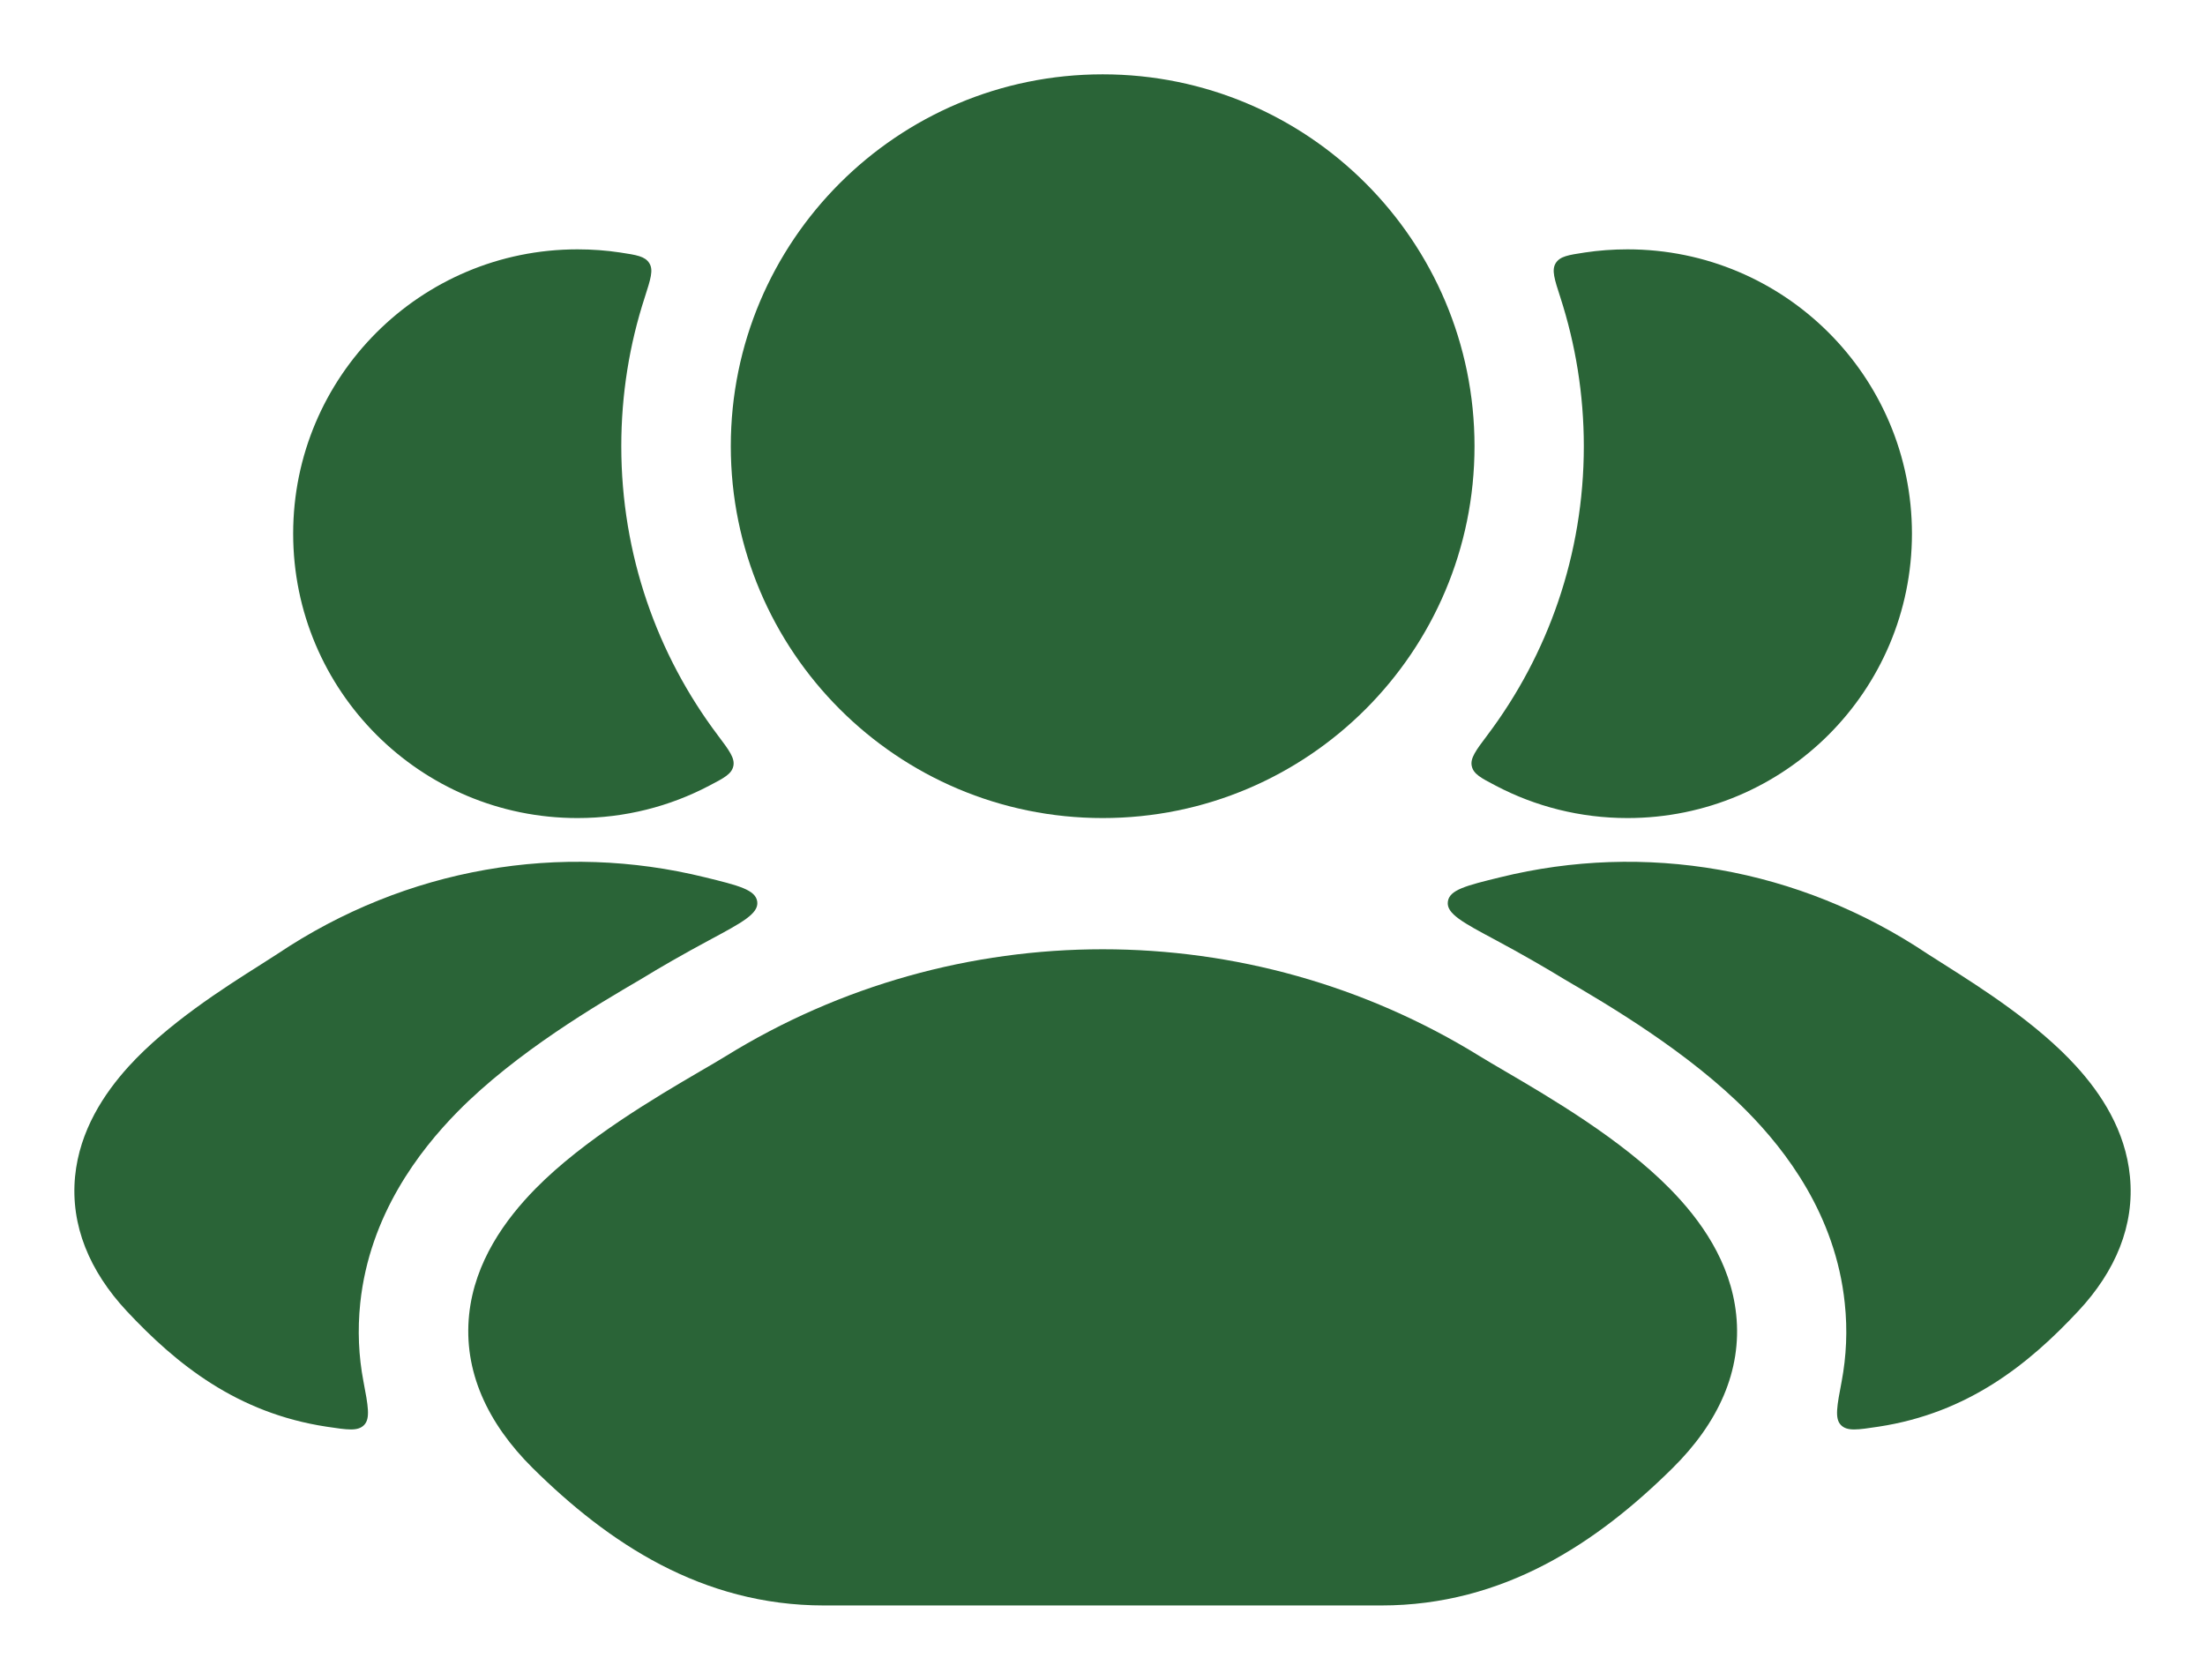
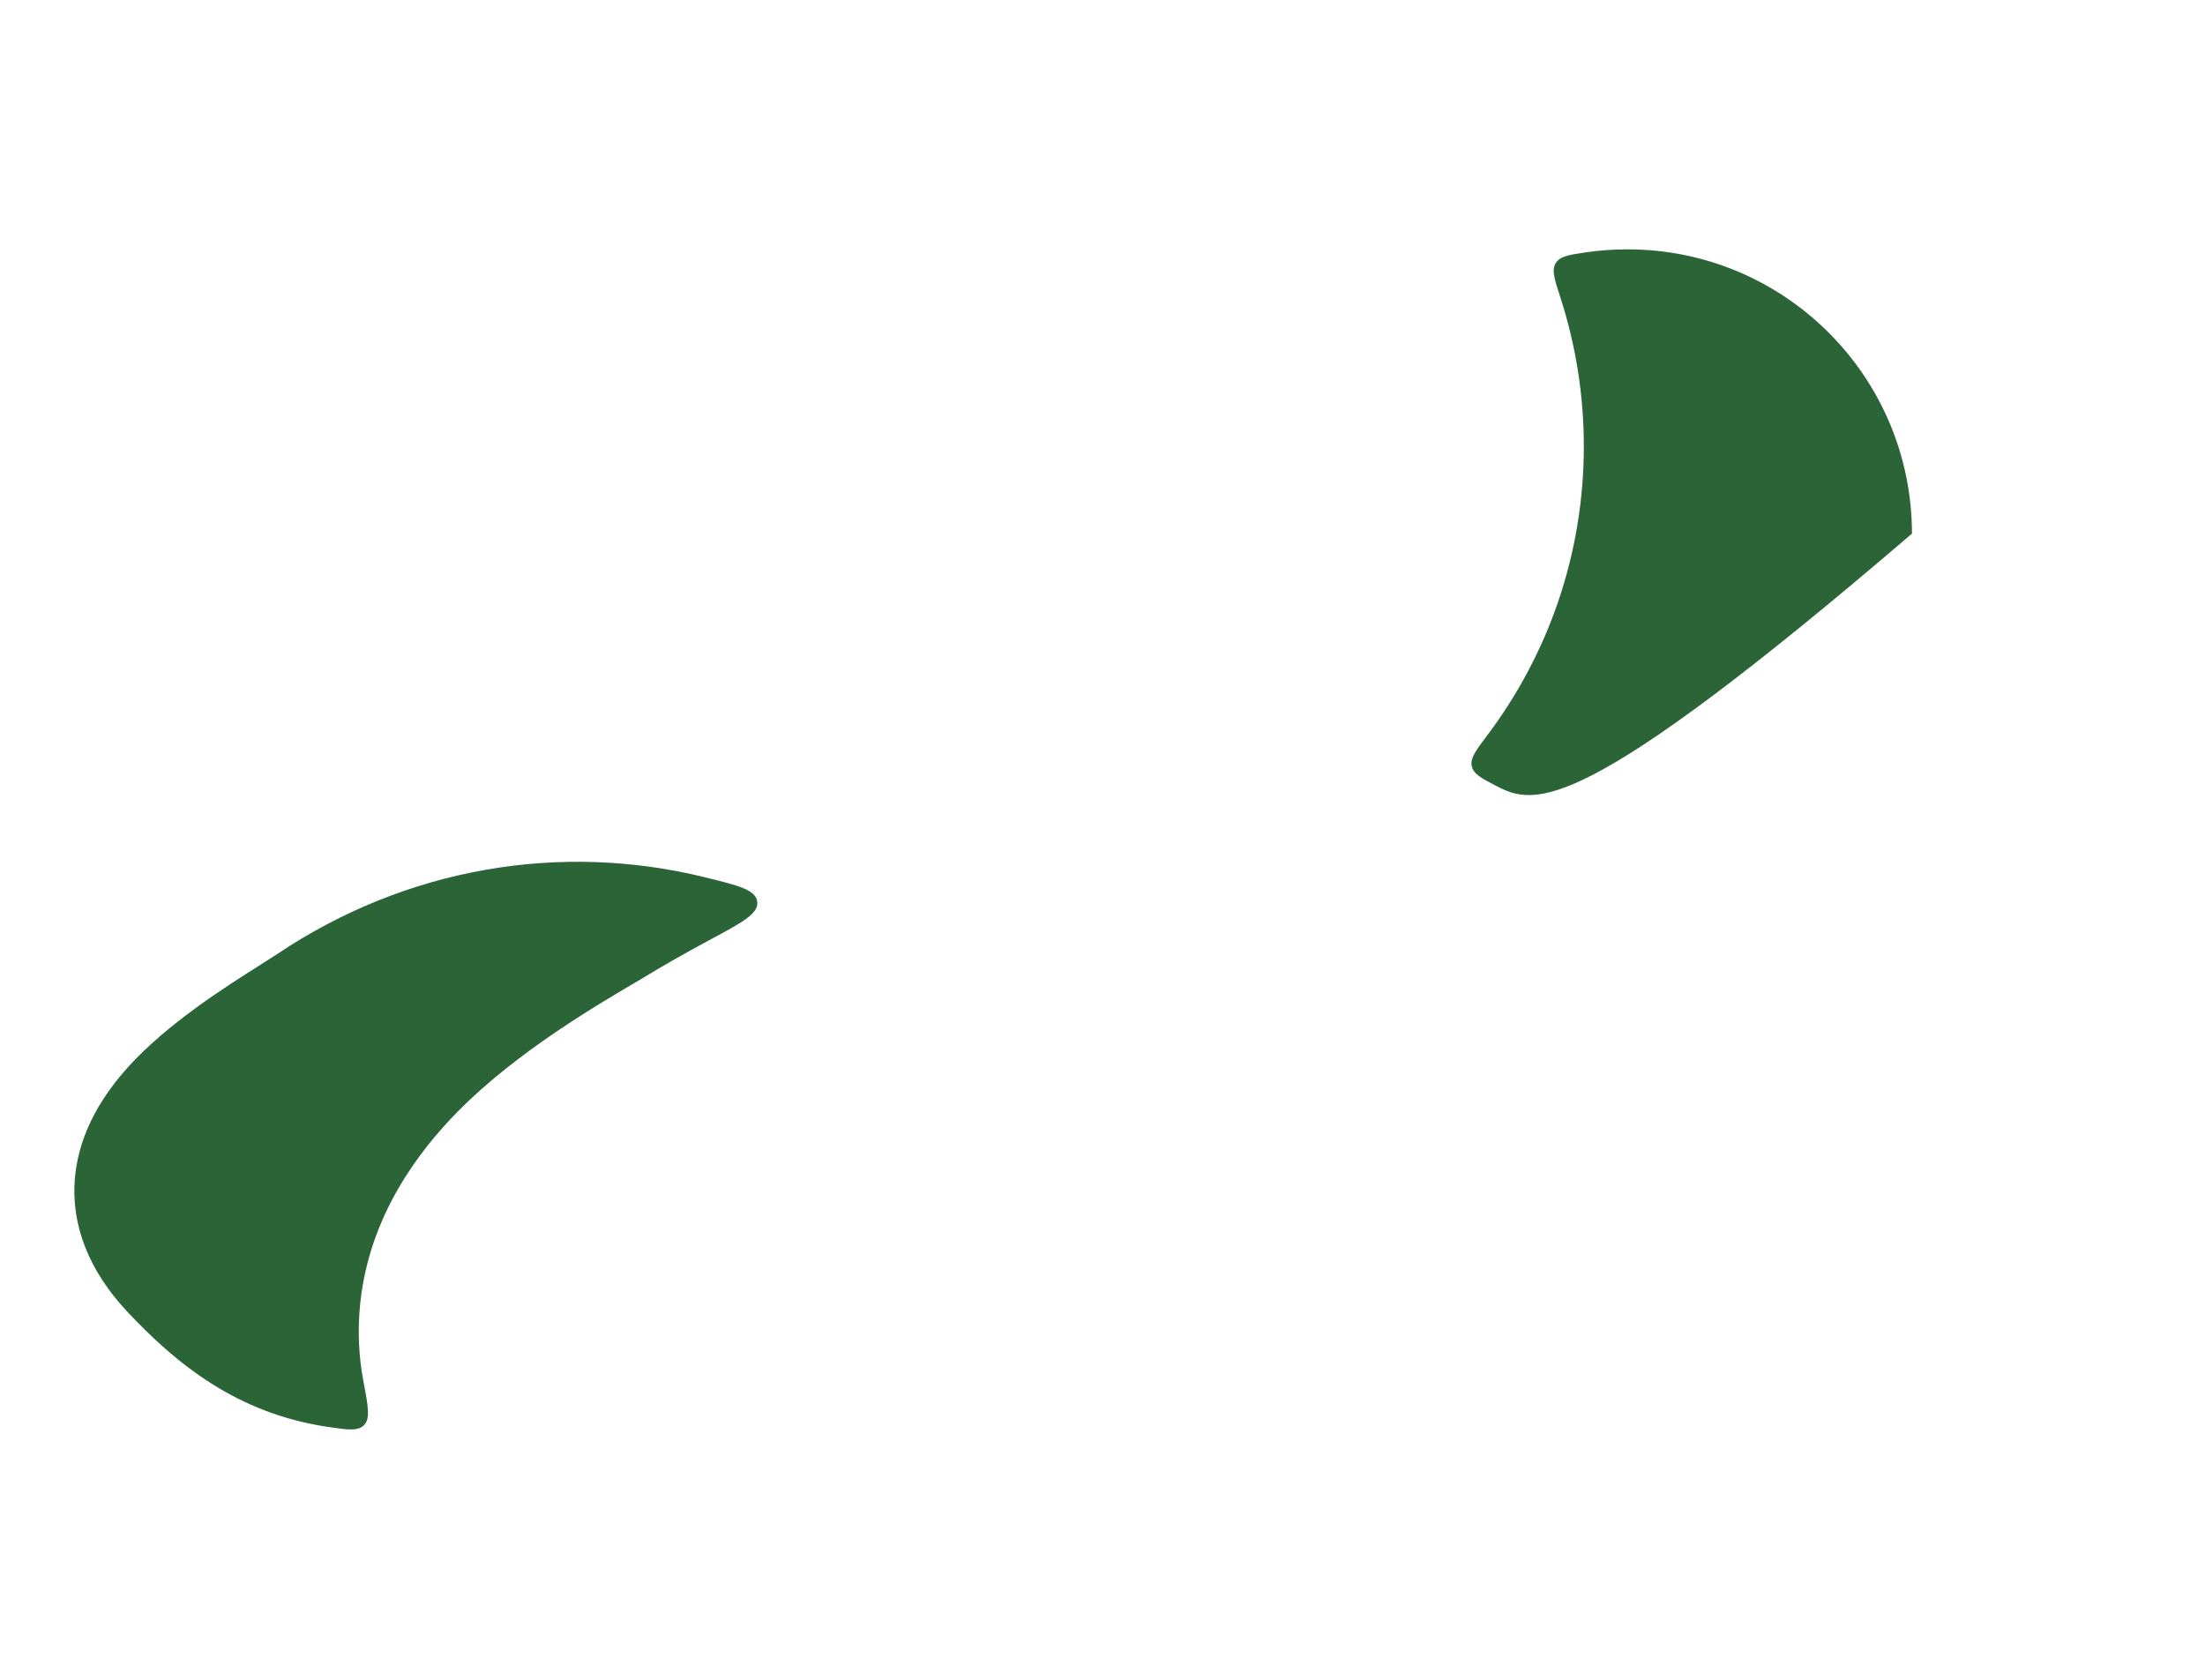
<svg xmlns="http://www.w3.org/2000/svg" width="21" height="16" viewBox="0 0 21 16" fill="none">
-   <path d="M10.502 0.708C8.546 0.708 6.96 2.294 6.96 4.25C6.96 6.206 8.546 7.792 10.502 7.792C12.458 7.792 14.043 6.206 14.043 4.25C14.043 2.294 12.458 0.708 10.502 0.708Z" fill="#2A6437" />
-   <path d="M6.184 2.507C6.143 2.441 6.064 2.429 5.906 2.405C5.774 2.385 5.638 2.375 5.5 2.375C4.004 2.375 2.792 3.587 2.792 5.083C2.792 6.579 4.004 7.792 5.5 7.792C5.953 7.792 6.379 7.681 6.754 7.484C6.896 7.41 6.967 7.373 6.984 7.298C7.001 7.223 6.946 7.149 6.836 7.003C6.259 6.237 5.917 5.283 5.917 4.25C5.917 3.756 5.995 3.28 6.14 2.834C6.196 2.659 6.225 2.572 6.184 2.507Z" fill="#2A6437" />
  <path d="M6.107 9.325C6.279 9.219 6.514 9.084 6.753 8.956C7.068 8.787 7.226 8.703 7.212 8.589C7.197 8.475 7.036 8.435 6.713 8.356C5.341 8.018 3.873 8.261 2.642 9.086C2.596 9.116 2.536 9.154 2.467 9.198C2.14 9.405 1.596 9.75 1.226 10.157C0.992 10.415 0.758 10.767 0.715 11.205C0.67 11.672 0.853 12.108 1.206 12.487C1.68 12.994 2.256 13.459 3.109 13.589C3.309 13.619 3.408 13.635 3.468 13.573C3.528 13.511 3.506 13.392 3.461 13.156C3.416 12.92 3.404 12.671 3.431 12.411C3.52 11.57 3.996 10.958 4.357 10.59C4.918 10.02 5.695 9.566 6.107 9.325Z" fill="#2A6437" />
-   <path d="M14.017 7.298C14 7.223 14.055 7.149 14.165 7.003C14.742 6.237 15.084 5.283 15.084 4.25C15.084 3.756 15.005 3.28 14.861 2.834C14.804 2.659 14.776 2.572 14.816 2.507C14.857 2.441 14.936 2.429 15.094 2.405C15.227 2.385 15.362 2.375 15.5 2.375C16.996 2.375 18.209 3.587 18.209 5.083C18.209 6.579 16.996 7.792 15.5 7.792C15.048 7.792 14.621 7.681 14.246 7.484C14.104 7.41 14.034 7.373 14.017 7.298Z" fill="#2A6437" />
-   <path d="M14.894 9.325C14.721 9.219 14.487 9.084 14.248 8.956C13.932 8.787 13.774 8.703 13.789 8.589C13.803 8.475 13.965 8.435 14.288 8.356C15.659 8.018 17.127 8.261 18.358 9.086C18.404 9.116 18.464 9.154 18.534 9.198C18.86 9.405 19.405 9.75 19.774 10.157C20.009 10.415 20.243 10.767 20.285 11.205C20.331 11.672 20.148 12.108 19.794 12.487C19.321 12.994 18.744 13.459 17.891 13.589C17.692 13.619 17.592 13.635 17.532 13.573C17.472 13.511 17.495 13.392 17.54 13.156C17.584 12.92 17.597 12.671 17.569 12.411C17.481 11.57 17.005 10.958 16.643 10.59C16.082 10.02 15.306 9.566 14.894 9.325Z" fill="#2A6437" />
-   <path d="M6.91 10.061C9.108 8.702 11.896 8.702 14.094 10.061C14.159 10.101 14.241 10.149 14.335 10.204C14.762 10.454 15.44 10.851 15.902 11.321C16.193 11.616 16.482 12.018 16.535 12.52C16.592 13.057 16.364 13.554 15.929 13.984C15.211 14.694 14.322 15.292 13.155 15.292H7.848C6.682 15.292 5.792 14.694 5.074 13.984C4.64 13.554 4.412 13.057 4.468 12.52C4.521 12.018 4.811 11.616 5.101 11.321C5.564 10.851 6.241 10.454 6.668 10.204C6.763 10.149 6.845 10.101 6.91 10.061Z" fill="#2A6437" />
+   <path d="M14.017 7.298C14 7.223 14.055 7.149 14.165 7.003C14.742 6.237 15.084 5.283 15.084 4.25C15.084 3.756 15.005 3.28 14.861 2.834C14.804 2.659 14.776 2.572 14.816 2.507C14.857 2.441 14.936 2.429 15.094 2.405C15.227 2.385 15.362 2.375 15.5 2.375C16.996 2.375 18.209 3.587 18.209 5.083C15.048 7.792 14.621 7.681 14.246 7.484C14.104 7.41 14.034 7.373 14.017 7.298Z" fill="#2A6437" />
</svg>